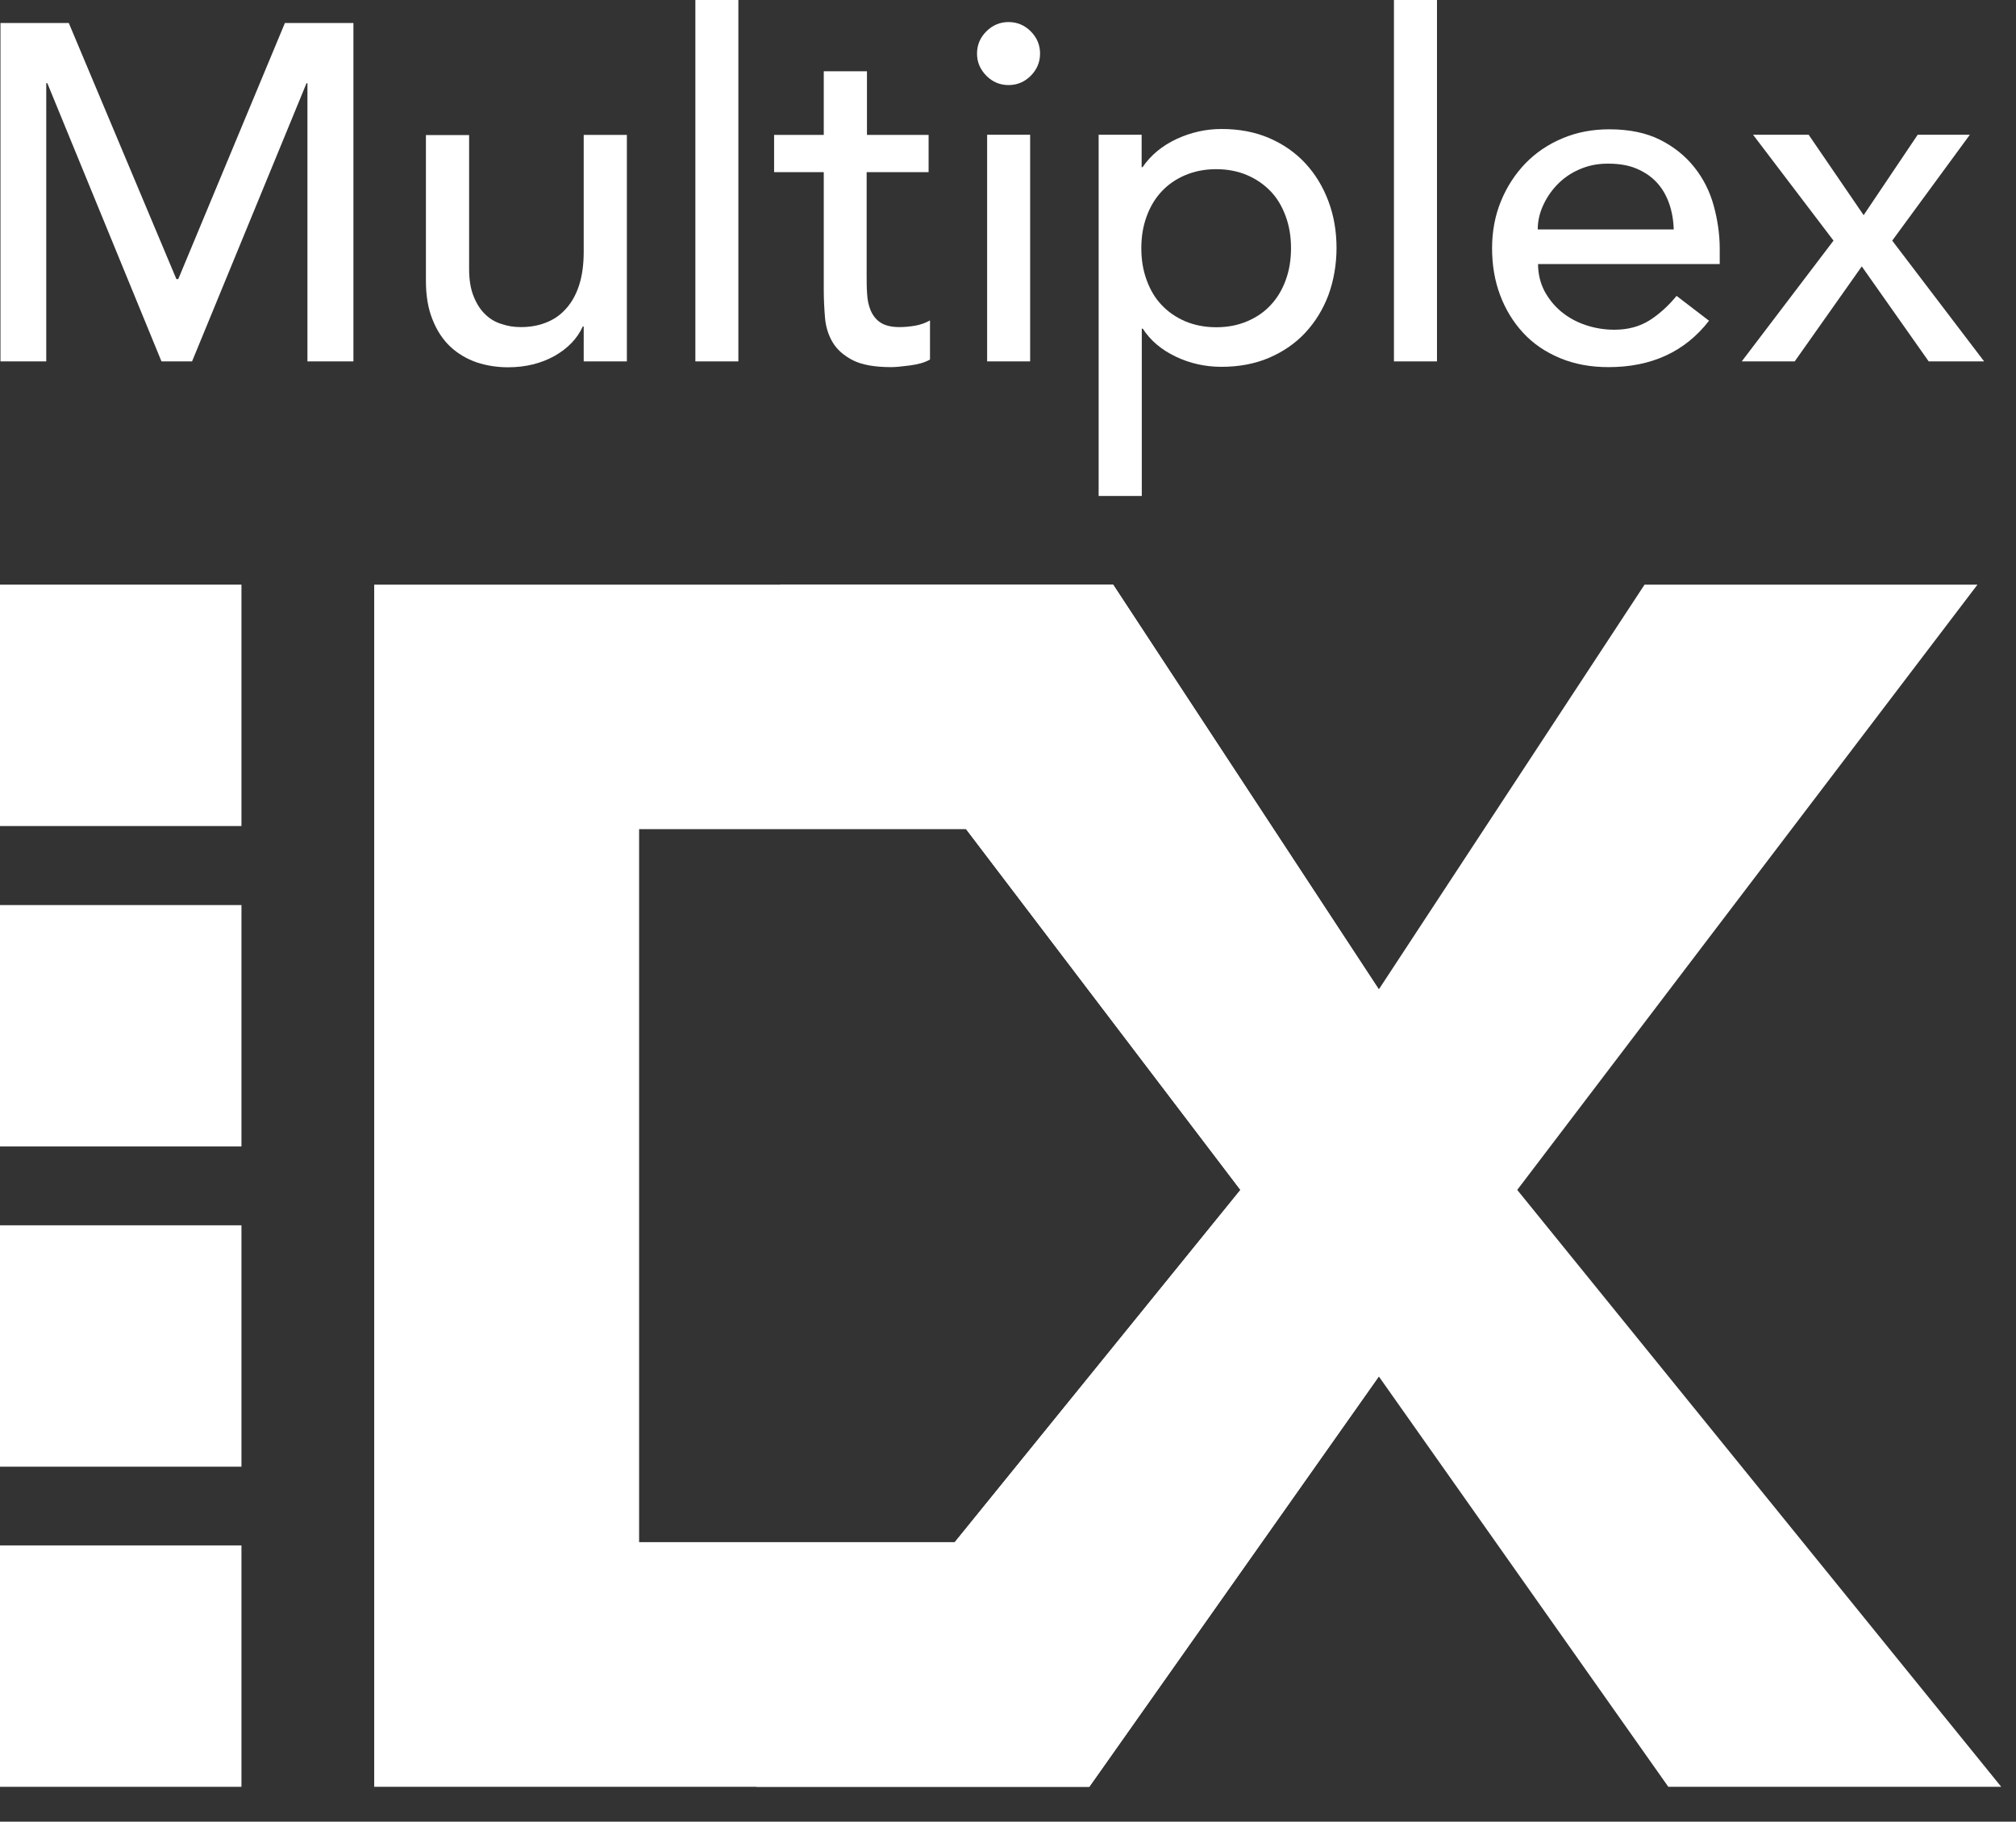
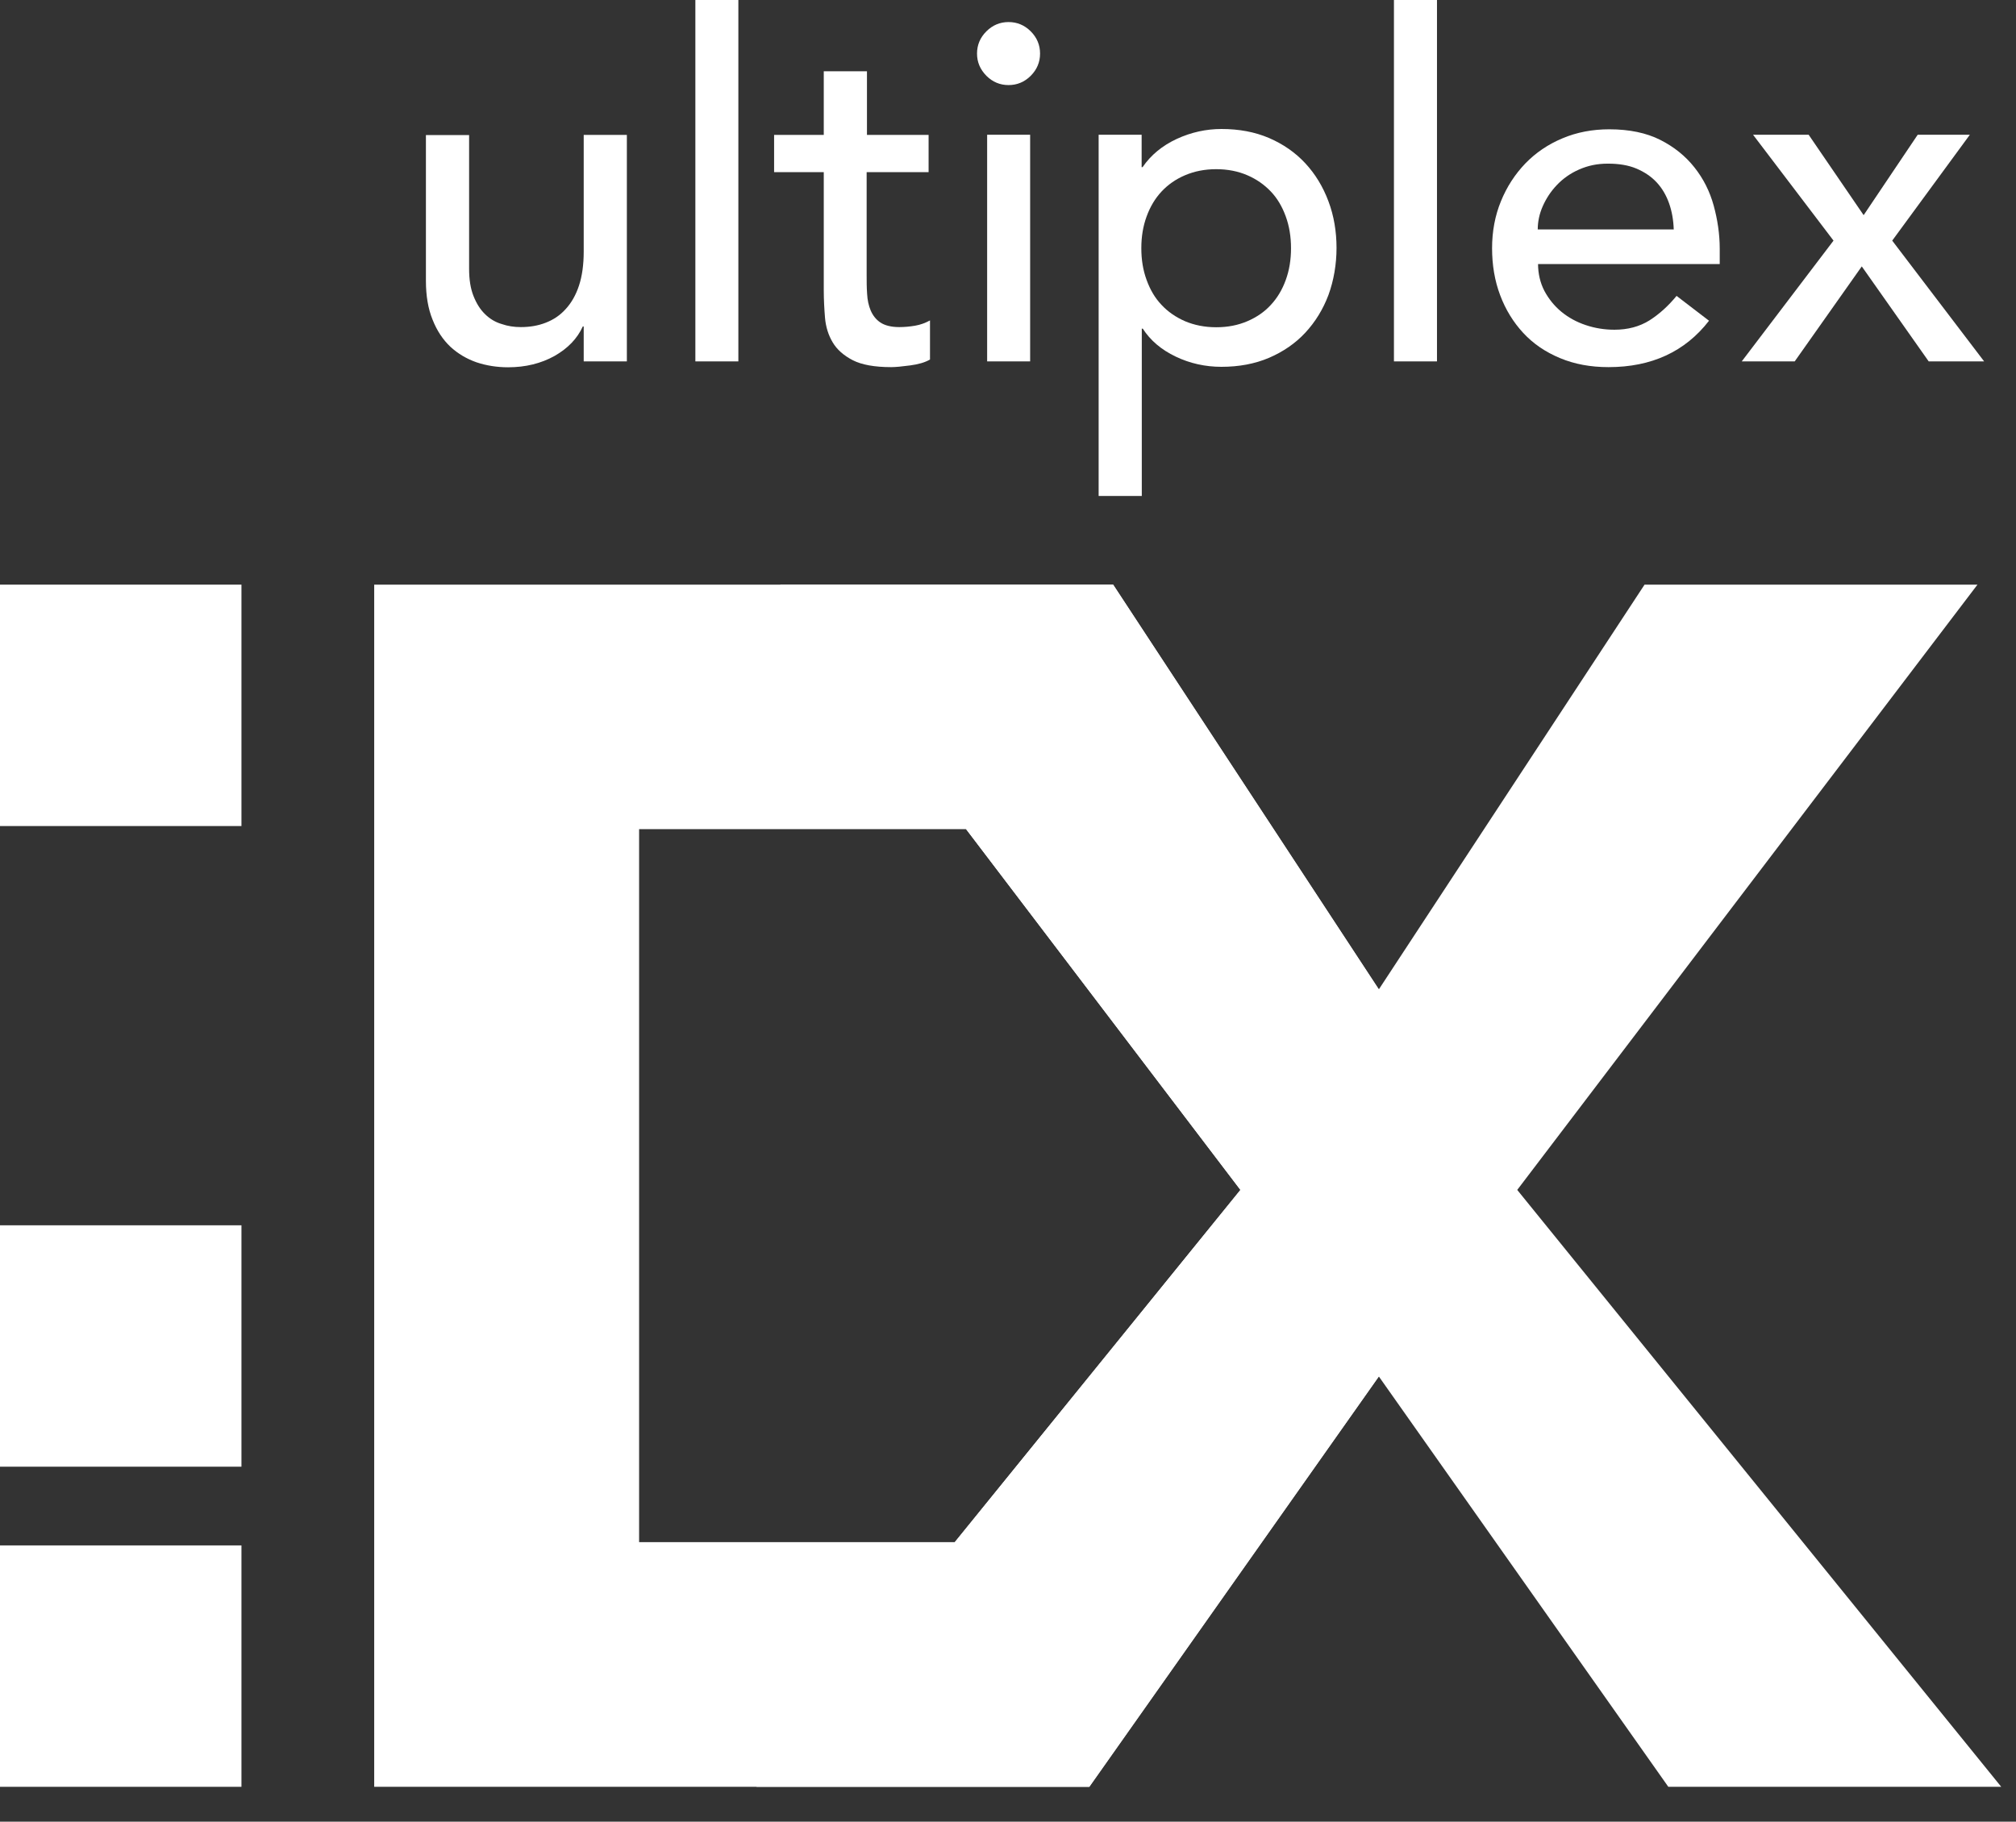
<svg xmlns="http://www.w3.org/2000/svg" width="52" height="47" viewBox="0 0 52 47" fill="none">
  <rect x="0" y="0" width="52" height="47" fill="#333333" stroke="none" />
  <g id="Group 740">
-     <path id="Vector" d="M0.012 0.593H1.774L4.55 7.201H4.598L7.349 0.593H9.116V9.324H7.93V2.147H7.906L4.954 9.324H4.165L1.221 2.147H1.193V9.324H0.012V0.593Z" fill="white" />
    <path id="Vector_2" d="M16.169 9.324H15.056V8.423H15.032C14.891 8.735 14.647 8.988 14.303 9.184C13.958 9.376 13.558 9.476 13.105 9.476C12.817 9.476 12.544 9.432 12.292 9.348C12.04 9.26 11.815 9.128 11.619 8.948C11.427 8.767 11.271 8.535 11.159 8.251C11.042 7.966 10.986 7.63 10.986 7.245V3.484H12.1V6.937C12.1 7.209 12.136 7.442 12.212 7.634C12.288 7.826 12.384 7.982 12.508 8.102C12.629 8.223 12.773 8.311 12.937 8.359C13.097 8.415 13.261 8.439 13.434 8.439C13.666 8.439 13.878 8.403 14.074 8.327C14.271 8.251 14.443 8.139 14.591 7.974C14.739 7.814 14.855 7.61 14.935 7.366C15.016 7.121 15.056 6.825 15.056 6.492V3.48H16.169V9.328V9.324Z" fill="white" />
    <path id="Vector_3" d="M19.045 0H17.936V9.324H19.045V0Z" fill="white" />
    <path id="Vector_4" d="M23.944 4.442H22.354V7.093C22.354 7.257 22.354 7.418 22.366 7.582C22.374 7.742 22.406 7.886 22.458 8.01C22.514 8.139 22.594 8.243 22.706 8.319C22.819 8.395 22.983 8.439 23.195 8.439C23.327 8.439 23.463 8.427 23.604 8.403C23.744 8.379 23.872 8.331 23.988 8.267V9.276C23.856 9.352 23.688 9.4 23.475 9.428C23.263 9.456 23.103 9.472 22.987 9.472C22.558 9.472 22.226 9.412 21.993 9.292C21.761 9.172 21.585 9.016 21.477 8.831C21.365 8.643 21.3 8.431 21.28 8.199C21.261 7.966 21.248 7.726 21.248 7.49V4.442H19.967V3.481H21.248V1.838H22.362V3.481H23.952V4.442H23.944Z" fill="white" />
    <path id="Vector_5" d="M25.201 1.382C25.201 1.162 25.281 0.969 25.442 0.809C25.602 0.649 25.794 0.569 26.014 0.569C26.235 0.569 26.427 0.649 26.587 0.809C26.747 0.969 26.827 1.162 26.827 1.382C26.827 1.602 26.747 1.794 26.587 1.955C26.427 2.115 26.235 2.195 26.014 2.195C25.794 2.195 25.602 2.115 25.442 1.955C25.281 1.79 25.201 1.602 25.201 1.382ZM25.462 3.477H26.571V9.324H25.462V3.477Z" fill="white" />
    <path id="Vector_6" d="M28.334 3.476H29.447V4.313H29.471C29.684 4.001 29.98 3.757 30.353 3.584C30.725 3.412 31.114 3.328 31.506 3.328C31.959 3.328 32.367 3.404 32.732 3.56C33.096 3.717 33.409 3.933 33.669 4.213C33.925 4.49 34.126 4.818 34.266 5.195C34.406 5.567 34.474 5.972 34.474 6.396C34.474 6.821 34.402 7.237 34.266 7.61C34.126 7.982 33.925 8.307 33.669 8.583C33.413 8.859 33.096 9.076 32.732 9.232C32.367 9.388 31.955 9.464 31.506 9.464C31.086 9.464 30.693 9.376 30.325 9.2C29.956 9.024 29.672 8.783 29.476 8.479H29.451V12.796H28.338V3.476H28.334ZM31.37 4.365C31.074 4.365 30.809 4.418 30.565 4.522C30.329 4.622 30.124 4.766 29.96 4.942C29.796 5.118 29.668 5.331 29.576 5.583C29.483 5.835 29.439 6.108 29.439 6.404C29.439 6.701 29.483 6.973 29.576 7.225C29.668 7.478 29.792 7.69 29.96 7.866C30.124 8.042 30.325 8.182 30.565 8.287C30.801 8.387 31.07 8.443 31.37 8.443C31.67 8.443 31.931 8.391 32.175 8.287C32.411 8.186 32.616 8.046 32.78 7.866C32.944 7.69 33.072 7.478 33.164 7.225C33.256 6.973 33.3 6.701 33.3 6.404C33.3 6.108 33.256 5.835 33.164 5.583C33.072 5.331 32.948 5.118 32.78 4.942C32.612 4.766 32.415 4.626 32.175 4.522C31.935 4.418 31.666 4.365 31.37 4.365Z" fill="white" />
    <path id="Vector_7" d="M37.065 0H35.955V9.324H37.065V0Z" fill="white" />
    <path id="Vector_8" d="M39.672 6.809C39.672 7.061 39.728 7.298 39.836 7.506C39.948 7.714 40.092 7.894 40.273 8.043C40.453 8.191 40.661 8.307 40.901 8.387C41.138 8.467 41.386 8.507 41.642 8.507C41.987 8.507 42.287 8.427 42.544 8.267C42.796 8.107 43.032 7.894 43.245 7.634L44.082 8.275C43.465 9.072 42.6 9.472 41.49 9.472C41.03 9.472 40.613 9.396 40.241 9.24C39.864 9.084 39.548 8.868 39.291 8.591C39.035 8.315 38.835 7.99 38.695 7.618C38.554 7.246 38.486 6.837 38.486 6.404C38.486 5.972 38.562 5.563 38.715 5.191C38.867 4.818 39.079 4.494 39.343 4.218C39.612 3.941 39.928 3.725 40.301 3.569C40.669 3.413 41.074 3.336 41.51 3.336C42.027 3.336 42.468 3.429 42.824 3.609C43.18 3.789 43.473 4.025 43.705 4.318C43.937 4.61 44.102 4.939 44.202 5.303C44.302 5.667 44.358 6.044 44.358 6.416V6.813H39.668V6.805L39.672 6.809ZM43.172 5.924C43.164 5.675 43.124 5.451 43.052 5.247C42.98 5.043 42.876 4.862 42.736 4.71C42.596 4.558 42.419 4.438 42.211 4.35C42.003 4.262 41.759 4.222 41.474 4.222C41.19 4.222 40.958 4.274 40.729 4.374C40.501 4.474 40.313 4.61 40.157 4.774C40 4.939 39.88 5.123 39.792 5.323C39.704 5.523 39.664 5.724 39.664 5.92H43.168L43.172 5.924Z" fill="white" />
    <path id="Vector_9" d="M47.293 6.208L45.218 3.477H46.652L48.07 5.551L49.464 3.477H50.809L48.807 6.208L51.178 9.324H49.748L48.022 6.873L46.292 9.324H44.926L47.293 6.208Z" fill="white" />
    <path id="Vector_10" d="M51.619 46.1L39.135 30.7L51.006 15.084H42.419L35.566 25.525L28.713 15.084H9.652V46.1H28.1L35.566 35.514L43.032 46.1H51.619ZM24.628 39.788H16.485V21.392H24.92L31.997 30.7L24.628 39.788Z" fill="white" />
    <path id="Vector_11" d="M31.994 30.7L20.123 15.084H28.71L38.959 30.7L28.093 46.1H19.51L31.994 30.7Z" fill="white" />
    <path id="Vector_12" d="M6.228 39.872H0V46.1H6.228V39.872Z" fill="white" />
    <path id="Vector_13" d="M6.228 31.613H0V37.841H6.228V31.613Z" fill="white" />
-     <path id="Vector_14" d="M6.228 23.351H0V29.579H6.228V23.351Z" fill="white" />
    <path id="Vector_15" d="M6.228 15.084H0V21.312H6.228V15.084Z" fill="white" />
  </g>
</svg>